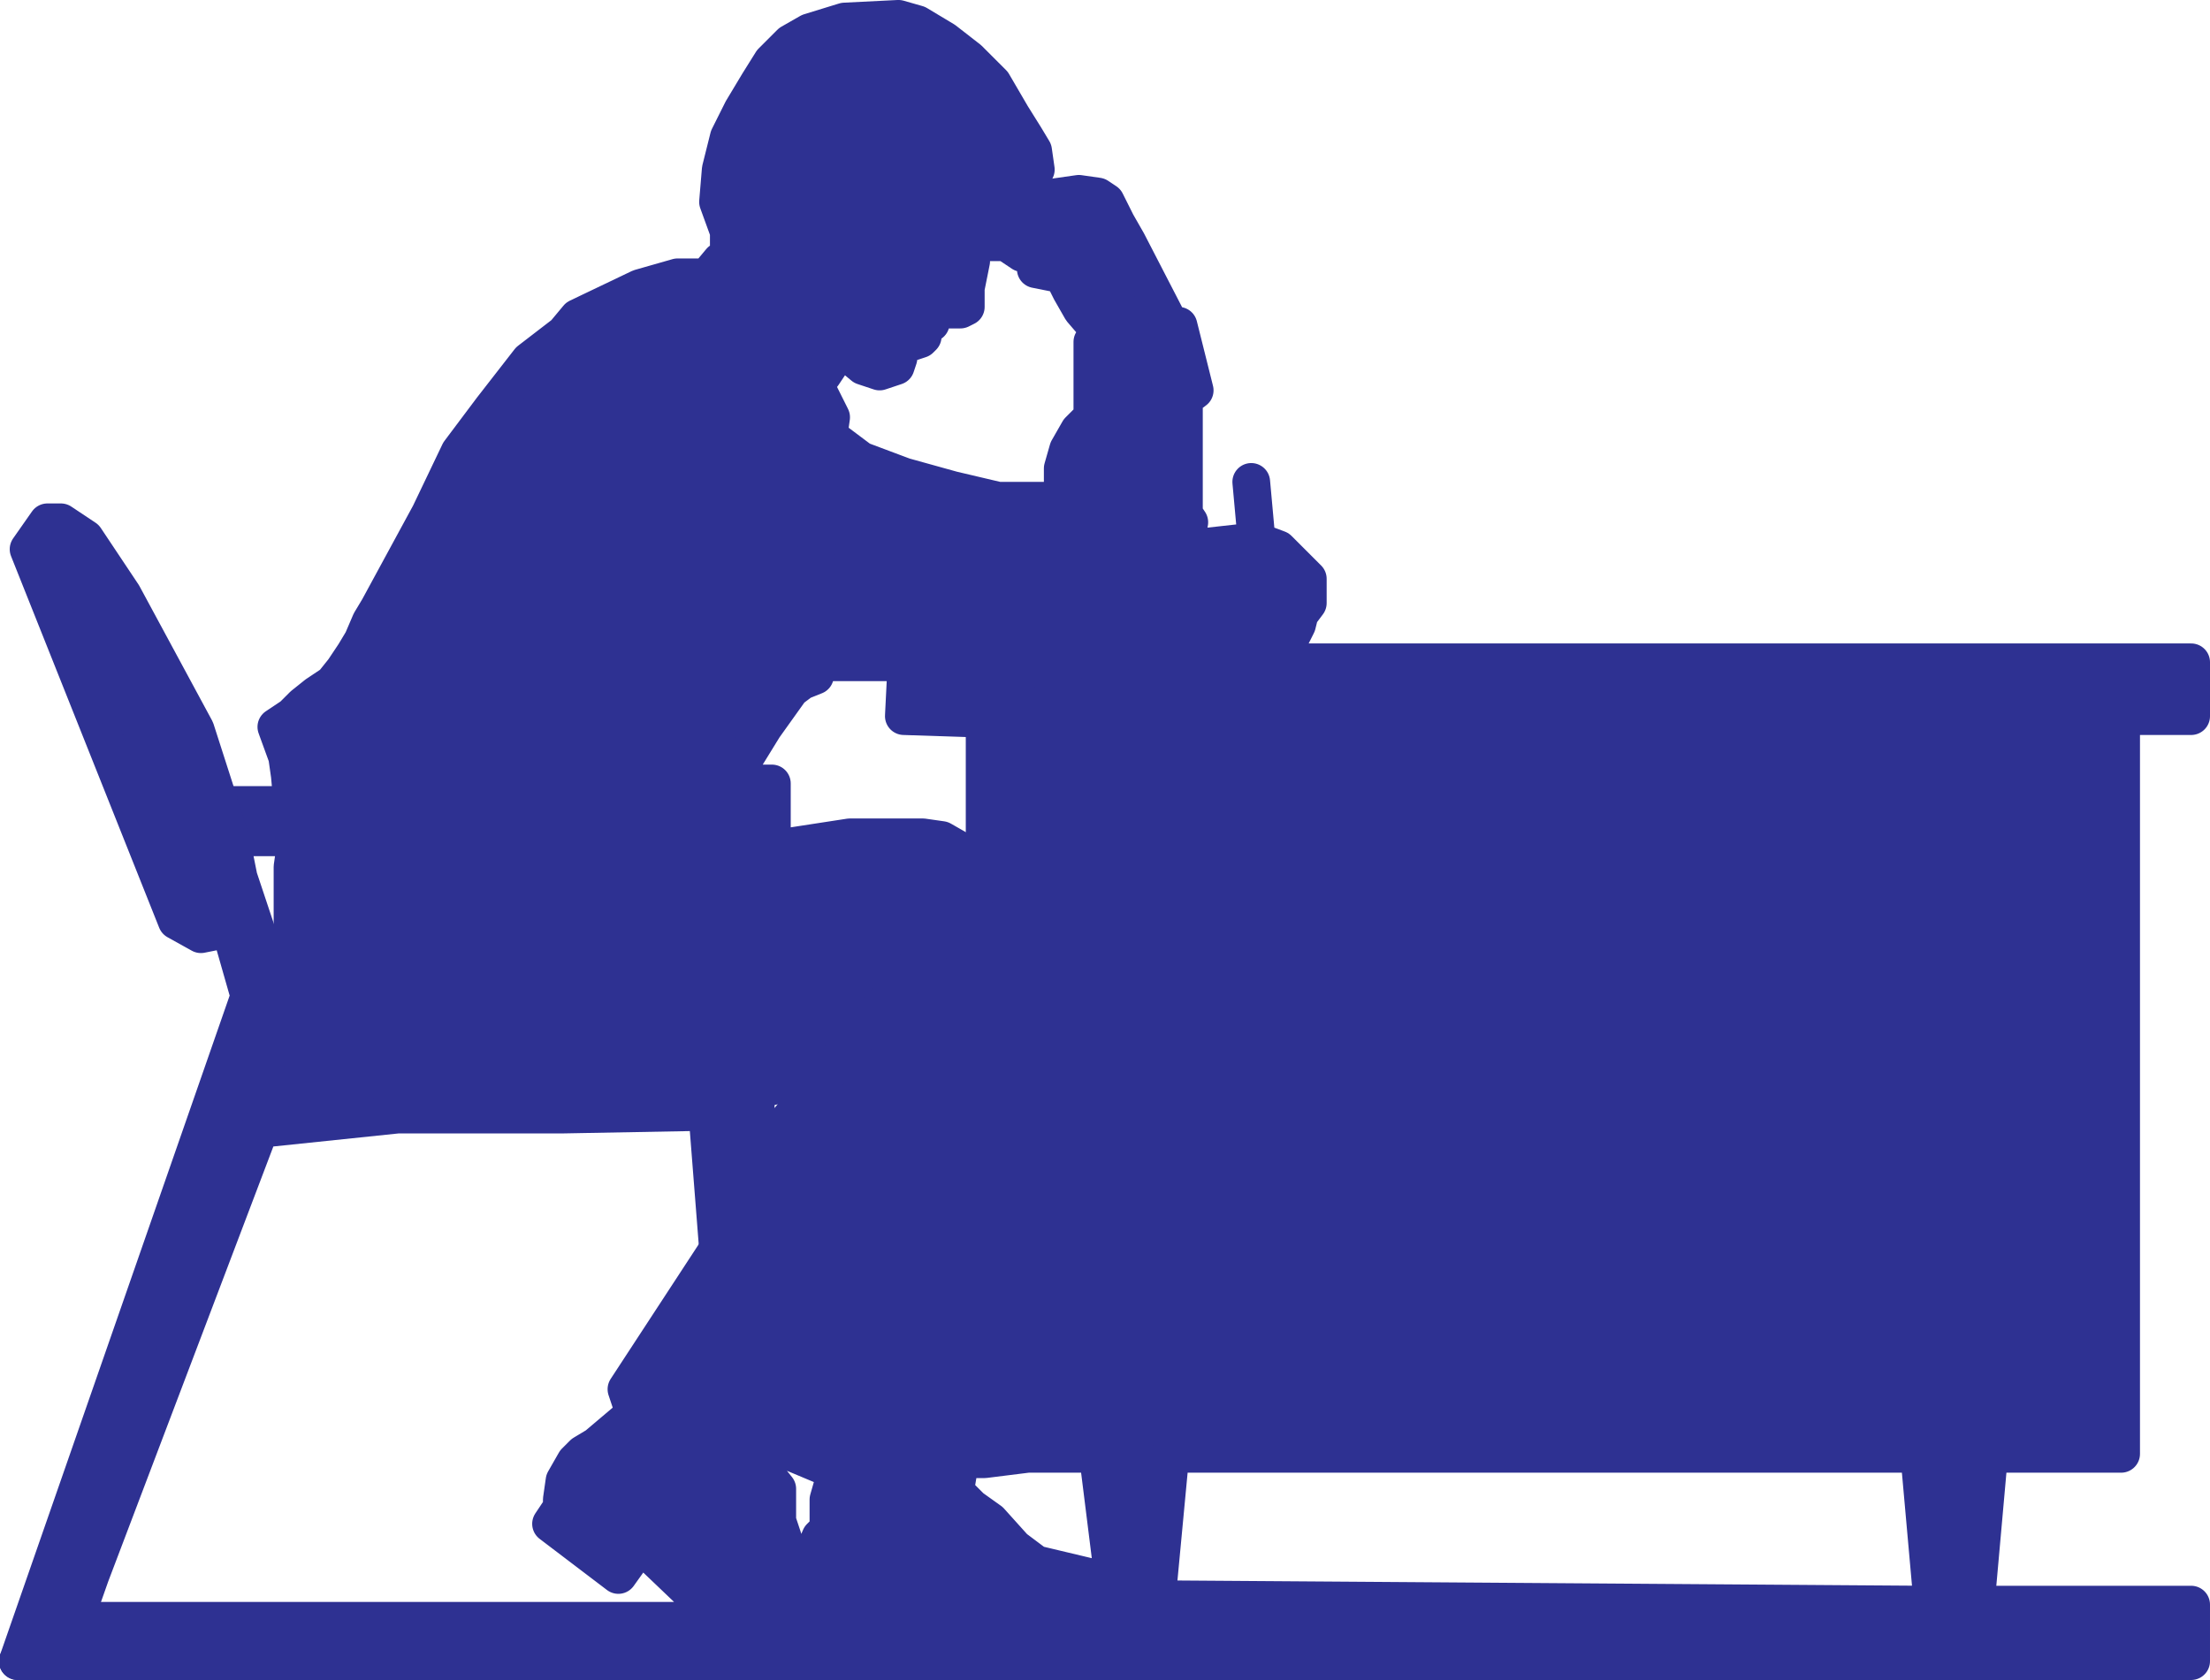
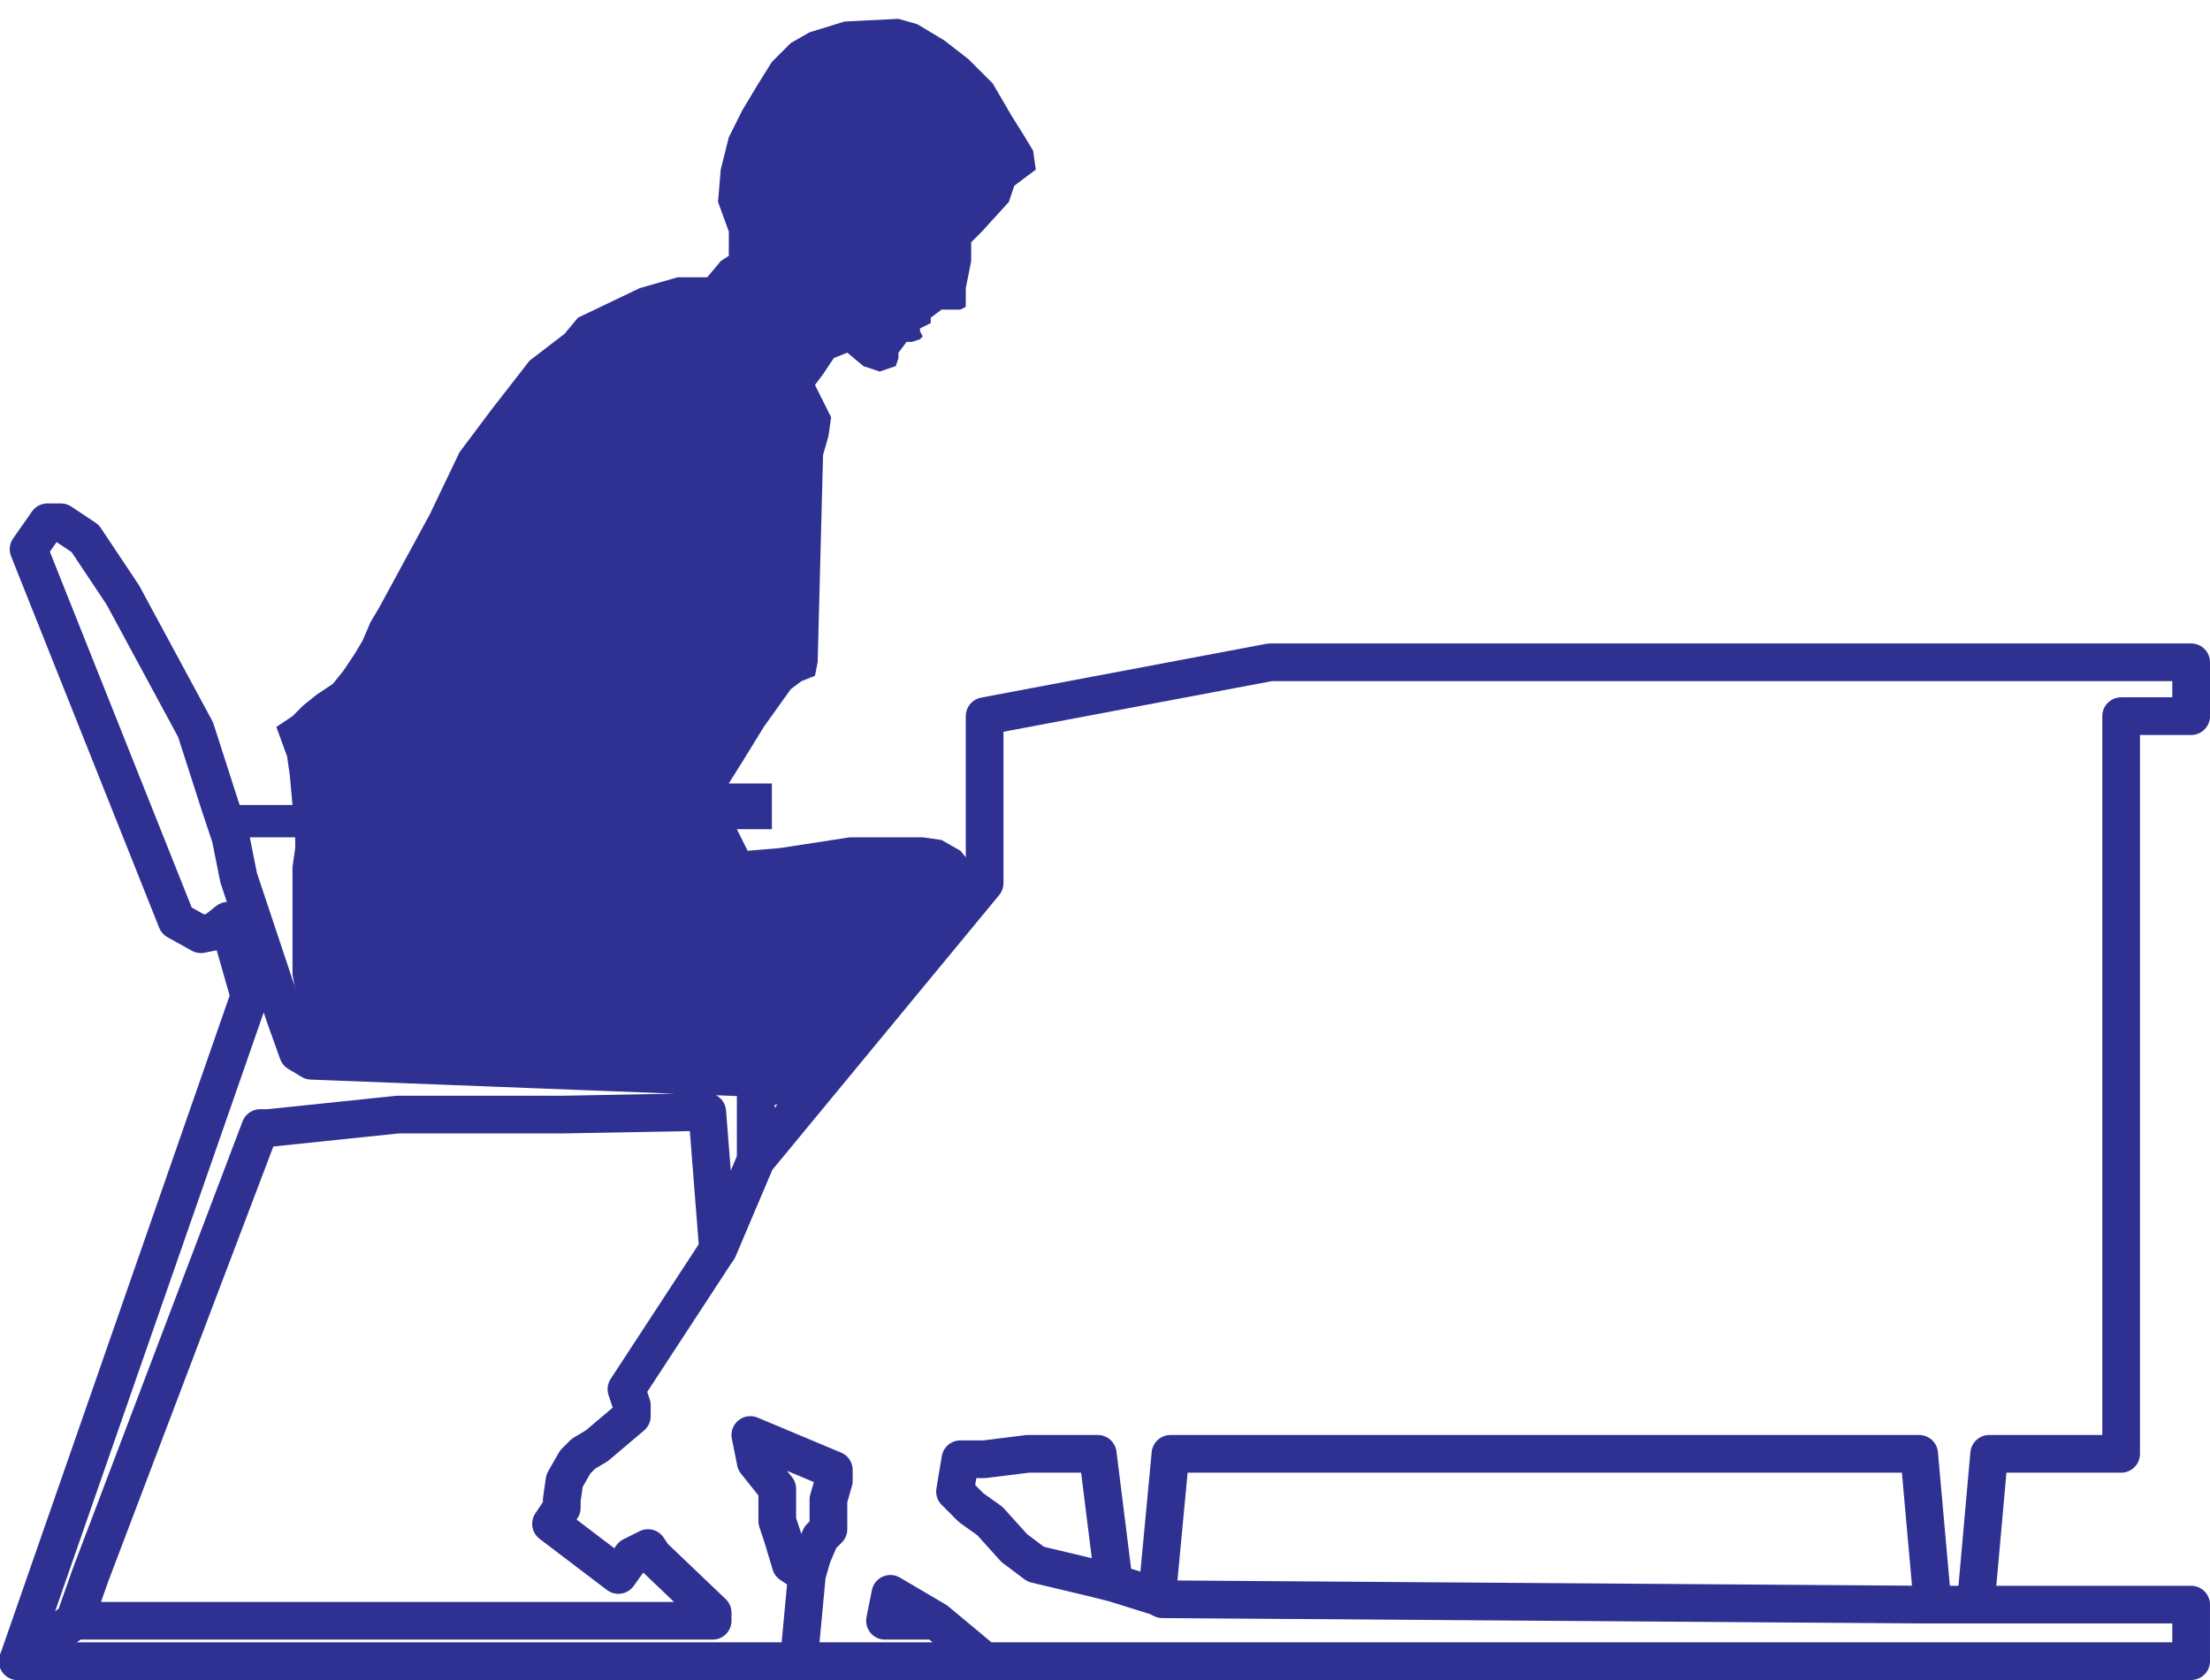
<svg xmlns="http://www.w3.org/2000/svg" width="615.458" height="467.993">
  <path fill="#2e3192" fill-rule="evenodd" d="m274.958 245.993-7.5-9-5.25-3-5.25-.75h-20.25l-19.5 3-9 .75-3-6h9.75v-12.75h-12l3.75-6 6-9.75 7.5-10.5 3-2.25 3.75-1.5.75-3.75 1.5-57.75 1.5-5.25.75-5.25-4.5-9 2.25-3 3-4.5 3.75-1.5 4.5 3.75 4.5 1.5 4.5-1.5.75-2.25v-1.5l2.25-3h1.5l2.25-.75.75-.75-.75-1.5v-.75l3-1.5v-1.5l3-2.25h5.25l1.5-.75v-5.25l1.5-7.5v-5.25l3-3 7.5-8.25 1.5-4.5 6-4.5-.75-5.25-2.25-3.75-3.75-6-5.25-9-6.75-6.75-6.75-5.25-7.5-4.5-5.25-1.5-15 .75-9.75 3-5.25 3-5.25 5.25-3.75 6-4.5 7.5-3.75 7.5-2.25 9-.75 9 3 8.25v6.75l-2.25 1.5-3.75 4.5h-8.25l-10.5 3-17.25 8.25-3.75 4.5-9.75 7.5-10.5 13.5-9 12-8.25 17.25-14.25 26.25-2.25 3.75-2.25 5.25-2.25 3.75-3 4.5-3 3.75-4.5 3-3.75 3-3 3-4.5 3 3 8.25.75 5.25.75 8.25h-18.75l2.25 9h17.25v3l-.75 5.25v30l3 16.5 5.25 7.5 138.75 5.25 46.5-54.75" />
-   <path fill="none" stroke="#2e3192" stroke-linecap="round" stroke-linejoin="round" stroke-miterlimit="10" stroke-width="10.5" d="m274.958 245.993-7.5-9-5.25-3-5.25-.75h-20.25l-19.5 3-9 .75-3-6h9.75v-12.75h-12l3.75-6 6-9.75 7.5-10.5 3-2.25 3.75-1.5.75-3.75 1.5-57.75 1.5-5.25.75-5.25-4.5-9 2.25-3 3-4.5 3.75-1.5 4.5 3.75 4.5 1.5 4.5-1.5.75-2.25v-1.5l2.25-3h1.5l2.25-.75.75-.75-.75-1.5v-.75l3-1.5v-1.5l3-2.25h5.25l1.5-.75v-5.25l1.5-7.5v-5.25l3-3 7.5-8.25 1.5-4.5 6-4.5-.75-5.25-2.25-3.75-3.75-6-5.25-9-6.75-6.75-6.75-5.25-7.5-4.5-5.25-1.5-15 .75-9.75 3-5.25 3-5.25 5.25-3.75 6-4.5 7.5-3.75 7.5-2.25 9-.75 9 3 8.25v6.75l-2.25 1.5-3.75 4.5h-8.25l-10.5 3-17.25 8.25-3.75 4.5-9.75 7.5-10.5 13.5-9 12-8.25 17.25-14.25 26.25-2.25 3.75-2.25 5.25-2.25 3.75-3 4.5-3 3.75-4.5 3-3.75 3-3 3-4.5 3 3 8.25.75 5.25.75 8.25h-18.75l2.25 9h17.25v3l-.75 5.25v30l3 16.5 5.25 7.5 138.75 5.25zm0 0" />
-   <path fill="#2e3192" fill-rule="evenodd" d="m228.458 126.743-2.25 57.75h26.25l-.75 15 22.5.75 81.75-15.75 5.25-10.5.75-3 2.25-3v-6.75l-8.25-8.25-6-2.25-1.5-16.5 1.5 16.5-20.25 2.25 1.5-7.5-1.5-2.25v-32.25l3-2.25-4.5-18h-2.25l-12-23.25-3-5.25-3-6-2.25-1.5-5.25-.75-10.5 1.5-9 .75-8.25 8.25 1.5 3h6l4.5 3h3.75v4.5l7.5 1.5 2.25 4.5 3 5.25 4.5 5.25 2.25 1.5-3.75 2.25v21l-3.75 3.75-3 5.25-1.5 5.25v9h-18l-12.75-3-13.5-3.75-12-4.5-9-6.75-2.25 5.25" />
-   <path fill="none" stroke="#2e3192" stroke-linecap="round" stroke-linejoin="round" stroke-miterlimit="10" stroke-width="10.5" d="m228.458 126.743-2.25 57.75h26.25l-.75 15 22.5.75 81.75-15.75 5.25-10.5.75-3 2.25-3v-6.75l-8.25-8.25-6-2.25-1.5-16.5 1.5 16.5-20.25 2.25 1.5-7.5-1.5-2.25v-32.25l3-2.25-4.5-18h-2.25l-12-23.25-3-5.25-3-6-2.25-1.5-5.25-.75-10.5 1.5-9 .75-8.25 8.25 1.5 3h6l4.5 3h3.75v4.5l7.5 1.5 2.25 4.5 3 5.25 4.5 5.25 2.25 1.5-3.75 2.25v21l-3.75 3.75-3 5.25-1.5 5.25v9h-18l-12.75-3-13.5-3.75-12-4.5-9-6.75zm0 0" />
-   <path fill="#2e3192" fill-rule="evenodd" d="m86.708 295.493-3.75-2.25-3.75-10.5-12.75-38.25-2.25-11.25-3-9-6.75-21-20.25-37.5-10.5-15.75-6.75-4.5h-3.75l-5.25 7.5 41.25 103.5 6.75 3.75 3.75-.75 3.75-3 6 21-64.5 185.25 15.75-11.25 4.5-12.75 47.25-124.5h2.25l36-3.75h45.75l40.5-.75 3 38.25 10.5-24.75v-19.5l12-3-135.75-5.25" />
  <path fill="none" stroke="#2e3192" stroke-linecap="round" stroke-linejoin="round" stroke-miterlimit="10" stroke-width="10.5" d="m86.708 295.493-3.75-2.25-3.75-10.5-12.75-38.25-2.25-11.25-3-9-6.75-21-20.25-37.5-10.5-15.75-6.75-4.5h-3.75l-5.25 7.5 41.25 103.5 6.75 3.75 3.75-.75 3.75-3 6 21-64.5 185.25 15.75-11.25 4.5-12.75 47.25-124.5h2.25l36-3.75h45.75l40.5-.75 3 38.25 10.5-24.75v-19.5l12-3zm0 0" />
-   <path fill="#2e3192" fill-rule="evenodd" d="M274.208 199.493v46.5l-63.75 77.25-10.5 24.75-25.5 39 1.5 4.5v3l-9.75 8.25-3.75 2.25-2.25 2.25-3 5.25-.75 5.25v2.25l-3 4.5 18.75 14.25 3.75-5.25 4.5-2.25 1.5 2.25 16.5 15.75v2.25H20.708l-15.75 11.25h217.5l2.25-24-4.5-3-2.25-7.5-1.5-4.5v-9l-6-7.5-1.5-7.5 23.25 9.75v3l-1.5 5.25v8.25l-2.25 2.25-2.25 5.25-1.5 5.25-2.25 24h51.75l-13.5-11.25h-14.25l1.5-7.5 12.75 7.5 13.5 11.25h336v-15.75h-74.25l-212.25-1.5-1.5-.75-12-3.75-6-1.5-15.75-3.75-6-4.5-6.75-7.5-5.25-3.75-4.5-4.5 1.5-9h6.75l12-1.5h19.5l4.5 36 12 3.75 3.75-39.75h208.5l3.75 42h12l3.75-42h36.75v-205.5h19.5v-15h-256.5l-79.5 15" />
  <path fill="none" stroke="#2e3192" stroke-linecap="round" stroke-linejoin="round" stroke-miterlimit="10" stroke-width="10.5" d="M274.208 199.493v46.5l-63.75 77.25-10.5 24.75-25.5 39 1.5 4.5v3l-9.75 8.25-3.75 2.25-2.25 2.25-3 5.25-.75 5.25v2.25l-3 4.5 18.75 14.25 3.75-5.25 4.5-2.25 1.5 2.25 16.5 15.75v2.25H20.708l-15.75 11.25h217.5l2.25-24-4.5-3-2.25-7.5-1.5-4.5v-9l-6-7.5-1.5-7.5 23.25 9.75v3l-1.5 5.25v8.25l-2.25 2.25-2.25 5.25-1.5 5.25-2.25 24h51.75l-13.5-11.25h-14.25l1.5-7.5 12.75 7.5 13.5 11.25h336v-15.75h-74.25l-212.25-1.5-1.5-.75-12-3.75-6-1.5-15.75-3.75-6-4.5-6.75-7.5-5.25-3.75-4.5-4.5 1.5-9h6.75l12-1.5h19.5l4.5 36 12 3.75 3.75-39.75h208.5l3.75 42h12l3.75-42h36.75v-205.5h19.5v-15h-256.5zm0 0" />
</svg>